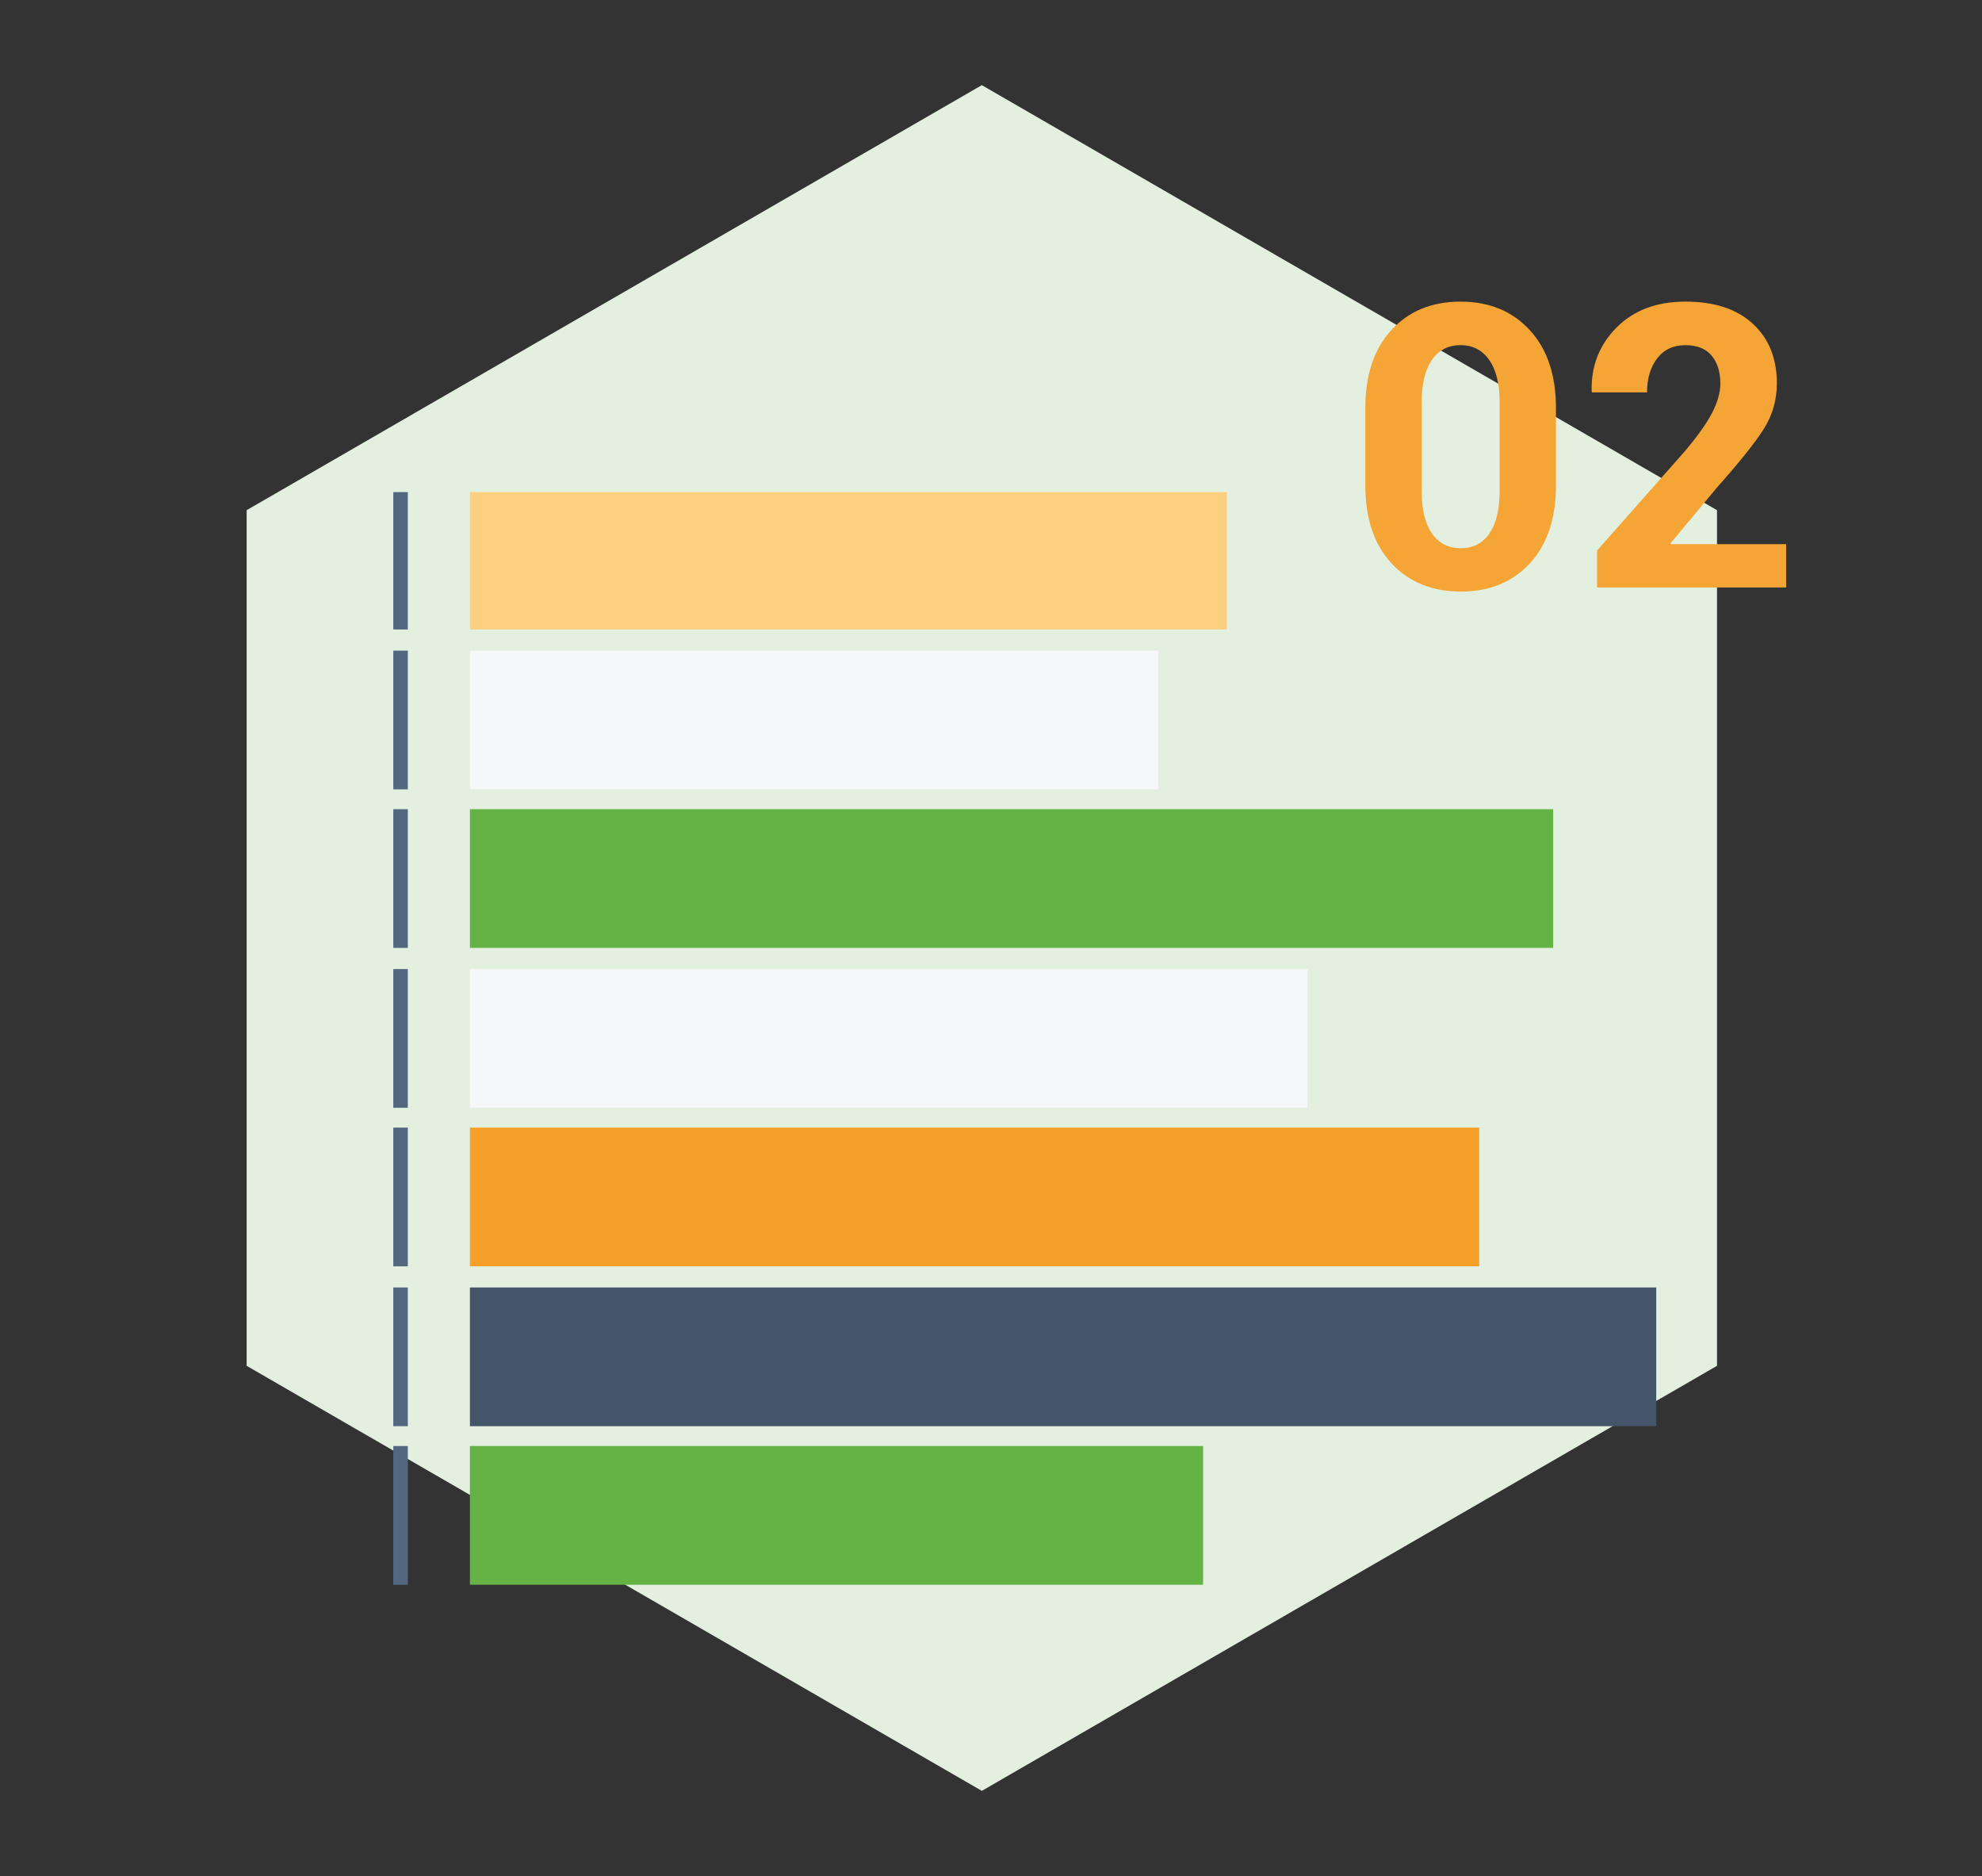
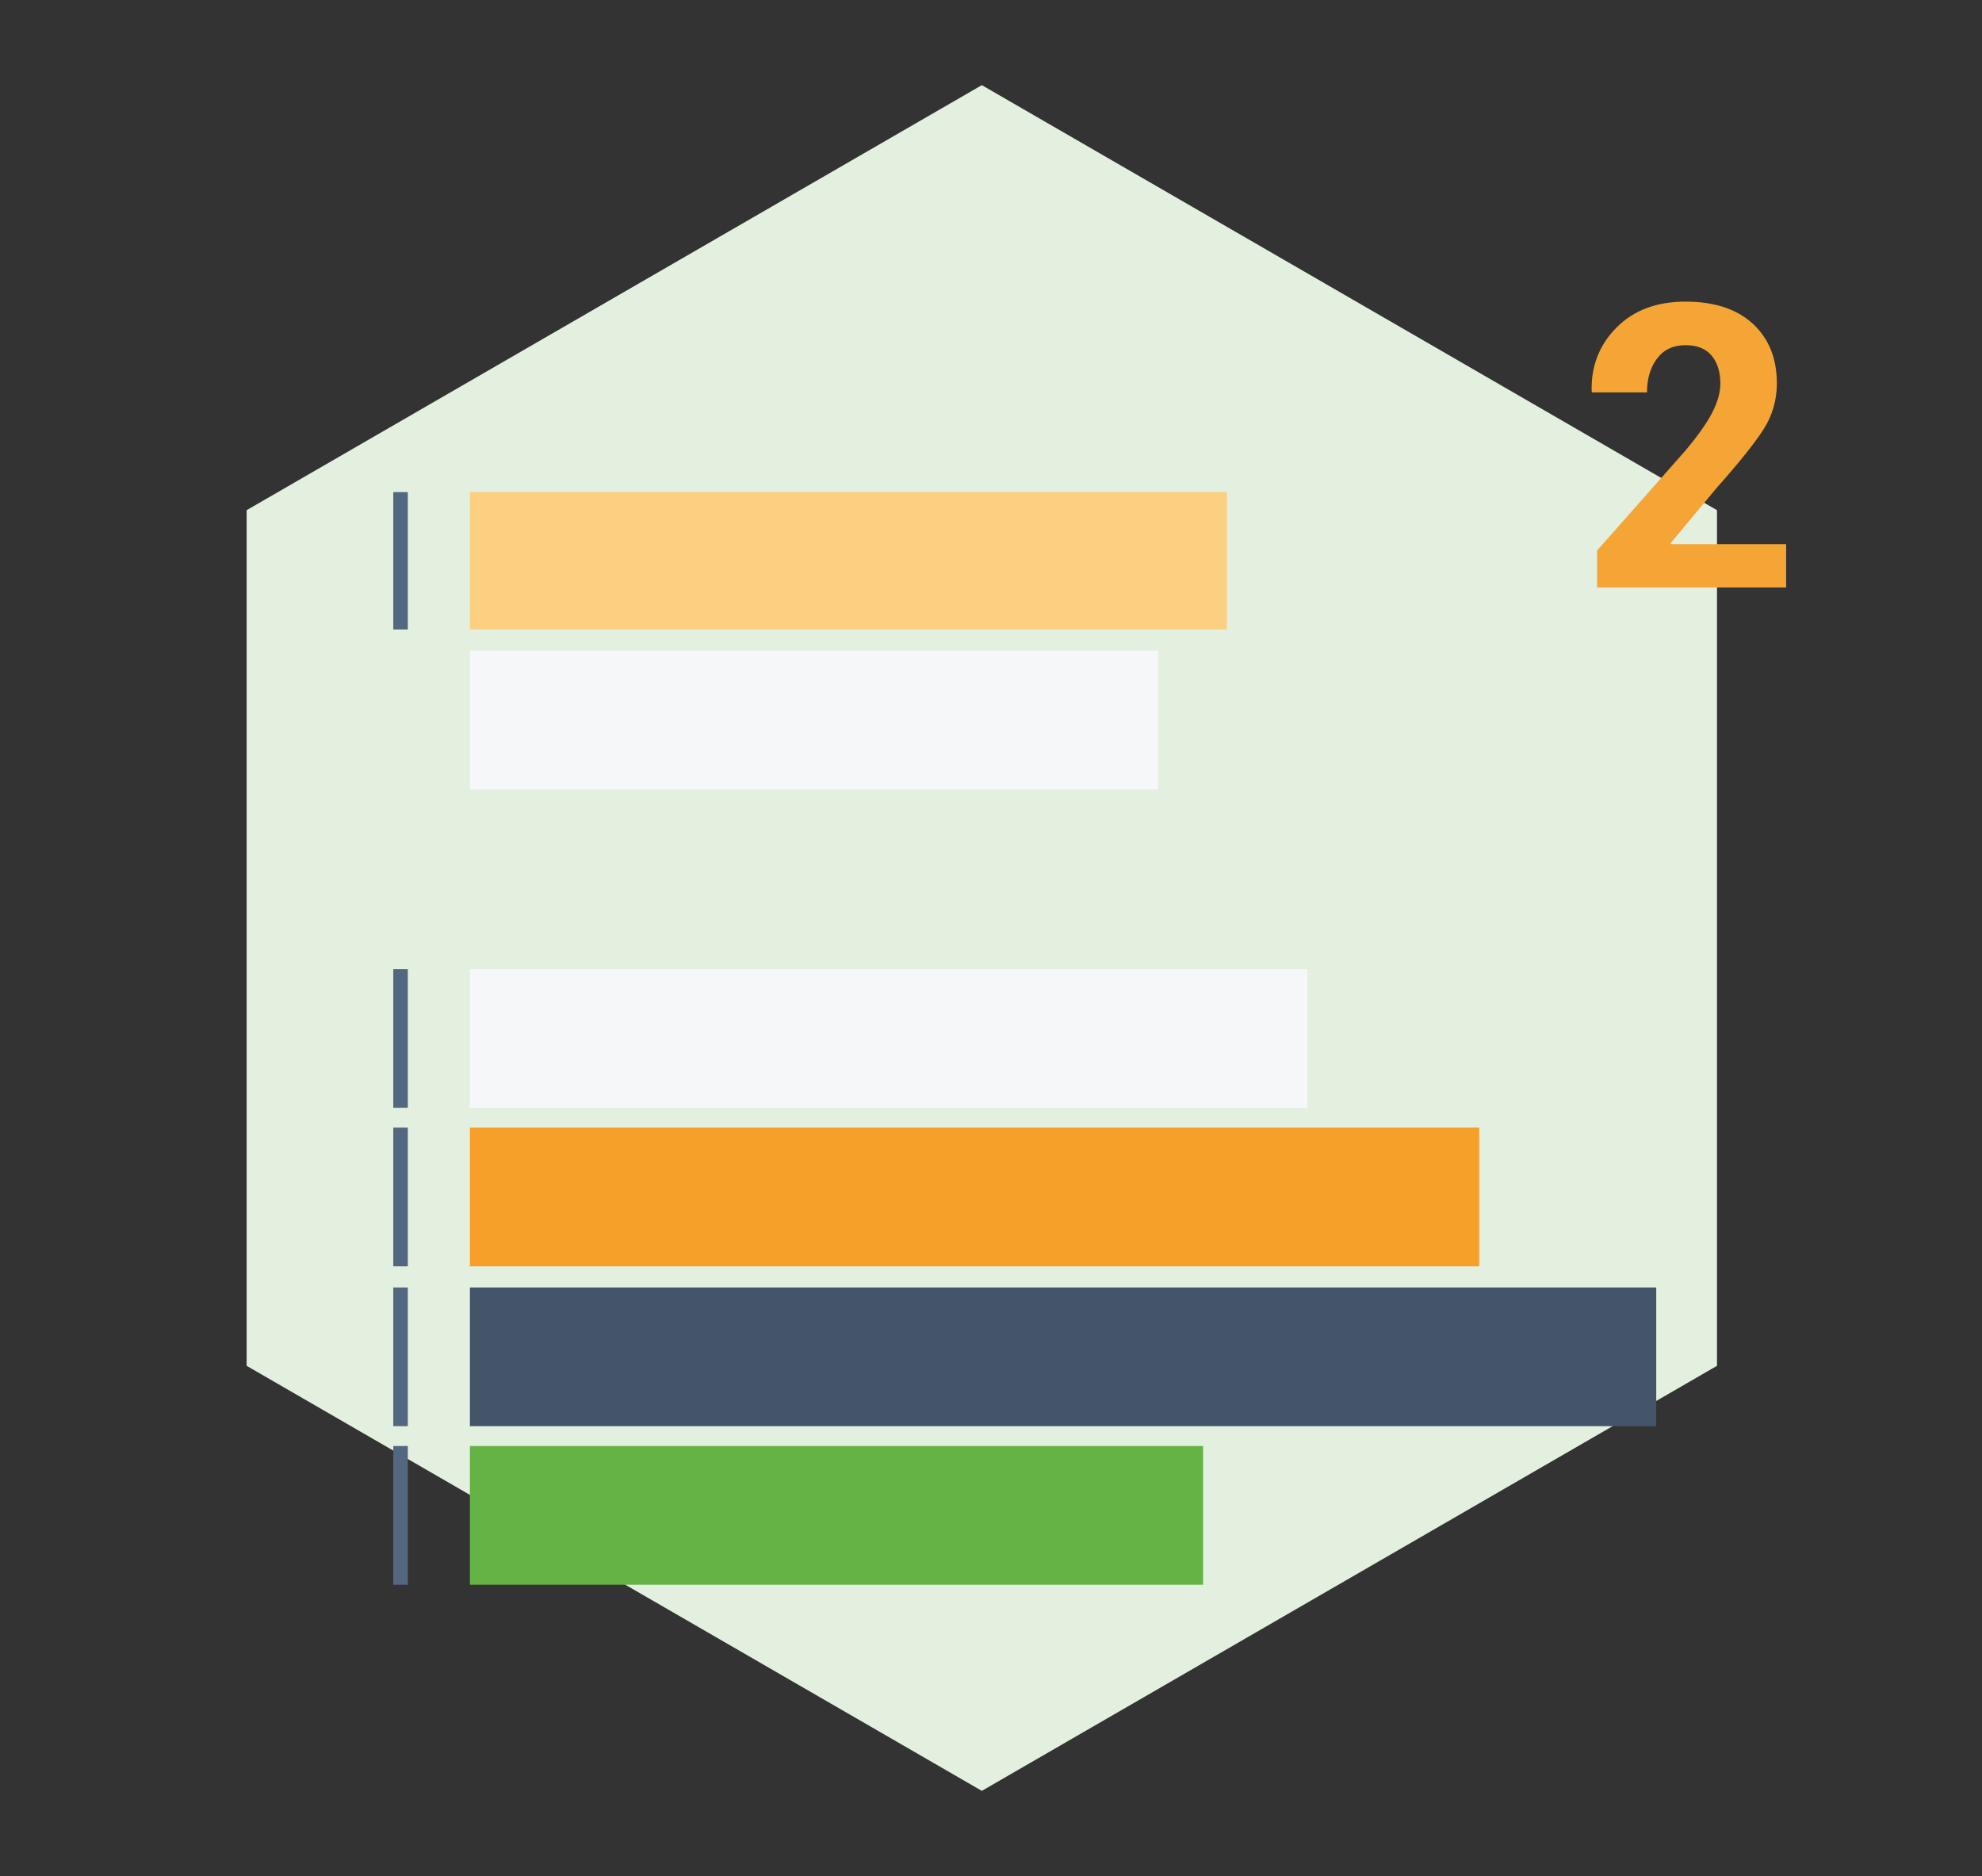
<svg xmlns="http://www.w3.org/2000/svg" version="1.1" id="Слой_11" x="0px" y="0px" width="320.219px" height="303.057px" viewBox="0 0 320.219 303.057" enable-background="new 0 0 320.219 303.057" xml:space="preserve">
  <rect x="0" y="0" width="320.219" height="303.057" fill="#333333" stroke="none" />
  <polygon fill-rule="evenodd" clip-rule="evenodd" fill="#E3F0E0" points="158.628,13.755 277.405,82.417 277.405,220.639   158.628,289.302 39.85,220.639 39.85,82.417 " />
  <rect x="75.921" y="79.494" fill-rule="evenodd" clip-rule="evenodd" fill="#FDCF81" width="122.3" height="22.197" />
  <rect x="75.921" y="105.106" fill-rule="evenodd" clip-rule="evenodd" fill="#F6F7F9" width="111.2" height="22.411" />
-   <rect x="75.922" y="130.718" fill-rule="evenodd" clip-rule="evenodd" fill="#65B345" width="175.018" height="22.411" />
  <rect x="75.921" y="156.544" fill-rule="evenodd" clip-rule="evenodd" fill="#F6F7F9" width="135.318" height="22.41" />
  <rect x="75.922" y="182.155" fill-rule="evenodd" clip-rule="evenodd" fill="#F69F29" width="163.065" height="22.412" />
  <rect x="75.921" y="207.981" fill-rule="evenodd" clip-rule="evenodd" fill="#455569" width="191.666" height="22.41" />
  <rect x="75.921" y="233.594" fill-rule="evenodd" clip-rule="evenodd" fill="#65B345" width="118.457" height="22.41" />
  <rect x="63.541" y="79.493" fill-rule="evenodd" clip-rule="evenodd" fill="#536880" width="2.348" height="22.197" />
-   <rect x="63.541" y="105.106" fill-rule="evenodd" clip-rule="evenodd" fill="#536880" width="2.348" height="22.411" />
-   <rect x="63.541" y="130.718" fill-rule="evenodd" clip-rule="evenodd" fill="#536880" width="2.348" height="22.411" />
  <rect x="63.541" y="156.544" fill-rule="evenodd" clip-rule="evenodd" fill="#536880" width="2.348" height="22.41" />
  <rect x="63.541" y="182.155" fill-rule="evenodd" clip-rule="evenodd" fill="#536880" width="2.348" height="22.412" />
  <rect x="63.541" y="207.981" fill-rule="evenodd" clip-rule="evenodd" fill="#536880" width="2.348" height="22.41" />
  <rect x="63.541" y="233.594" fill-rule="evenodd" clip-rule="evenodd" fill="#536880" width="2.348" height="22.41" />
  <g>
-     <path fill="#F5A535" d="M251.385,78.427c0,5.336-1.402,9.525-4.205,12.569c-2.804,3.043-6.519,4.564-11.146,4.564   c-4.67,0-8.411-1.521-11.225-4.564c-2.813-3.043-4.221-7.232-4.221-12.569V65.89c0-5.315,1.401-9.505,4.205-12.568   c2.803-3.064,6.529-4.596,11.178-4.596c4.626,0,8.353,1.532,11.177,4.596c2.824,3.063,4.236,7.253,4.236,12.568V78.427z    M242.287,64.952c0-2.918-0.559-5.179-1.673-6.785c-1.115-1.604-2.663-2.407-4.643-2.407c-2.002,0-3.549,0.803-4.643,2.407   c-1.095,1.605-1.642,3.867-1.642,6.785v14.351c0,2.98,0.552,5.268,1.657,6.862c1.104,1.594,2.667,2.392,4.689,2.392   c1.979,0,3.518-0.797,4.611-2.392c1.095-1.595,1.642-3.882,1.642-6.862V64.952z" />
-   </g>
+     </g>
  <g>
    <path fill="#F5A535" d="M288.576,94.904H258.03v-5.971l14.101-15.946c2.105-2.48,3.601-4.58,4.487-6.3   c0.886-1.719,1.329-3.298,1.329-4.736c0-1.876-0.47-3.376-1.408-4.502c-0.938-1.125-2.345-1.688-4.221-1.688   c-1.98,0-3.512,0.719-4.596,2.157c-1.084,1.438-1.626,3.263-1.626,5.471h-8.879l-0.063-0.188   c-0.104-4.043,1.229-7.467,4.002-10.271c2.771-2.803,6.492-4.205,11.161-4.205s8.296,1.194,10.881,3.58   c2.584,2.387,3.877,5.592,3.877,9.614c0,2.731-0.725,5.221-2.173,7.472c-1.449,2.251-3.945,5.368-7.488,9.348l-7.504,9.004   l0.063,0.156h18.603V94.904z" />
  </g>
</svg>